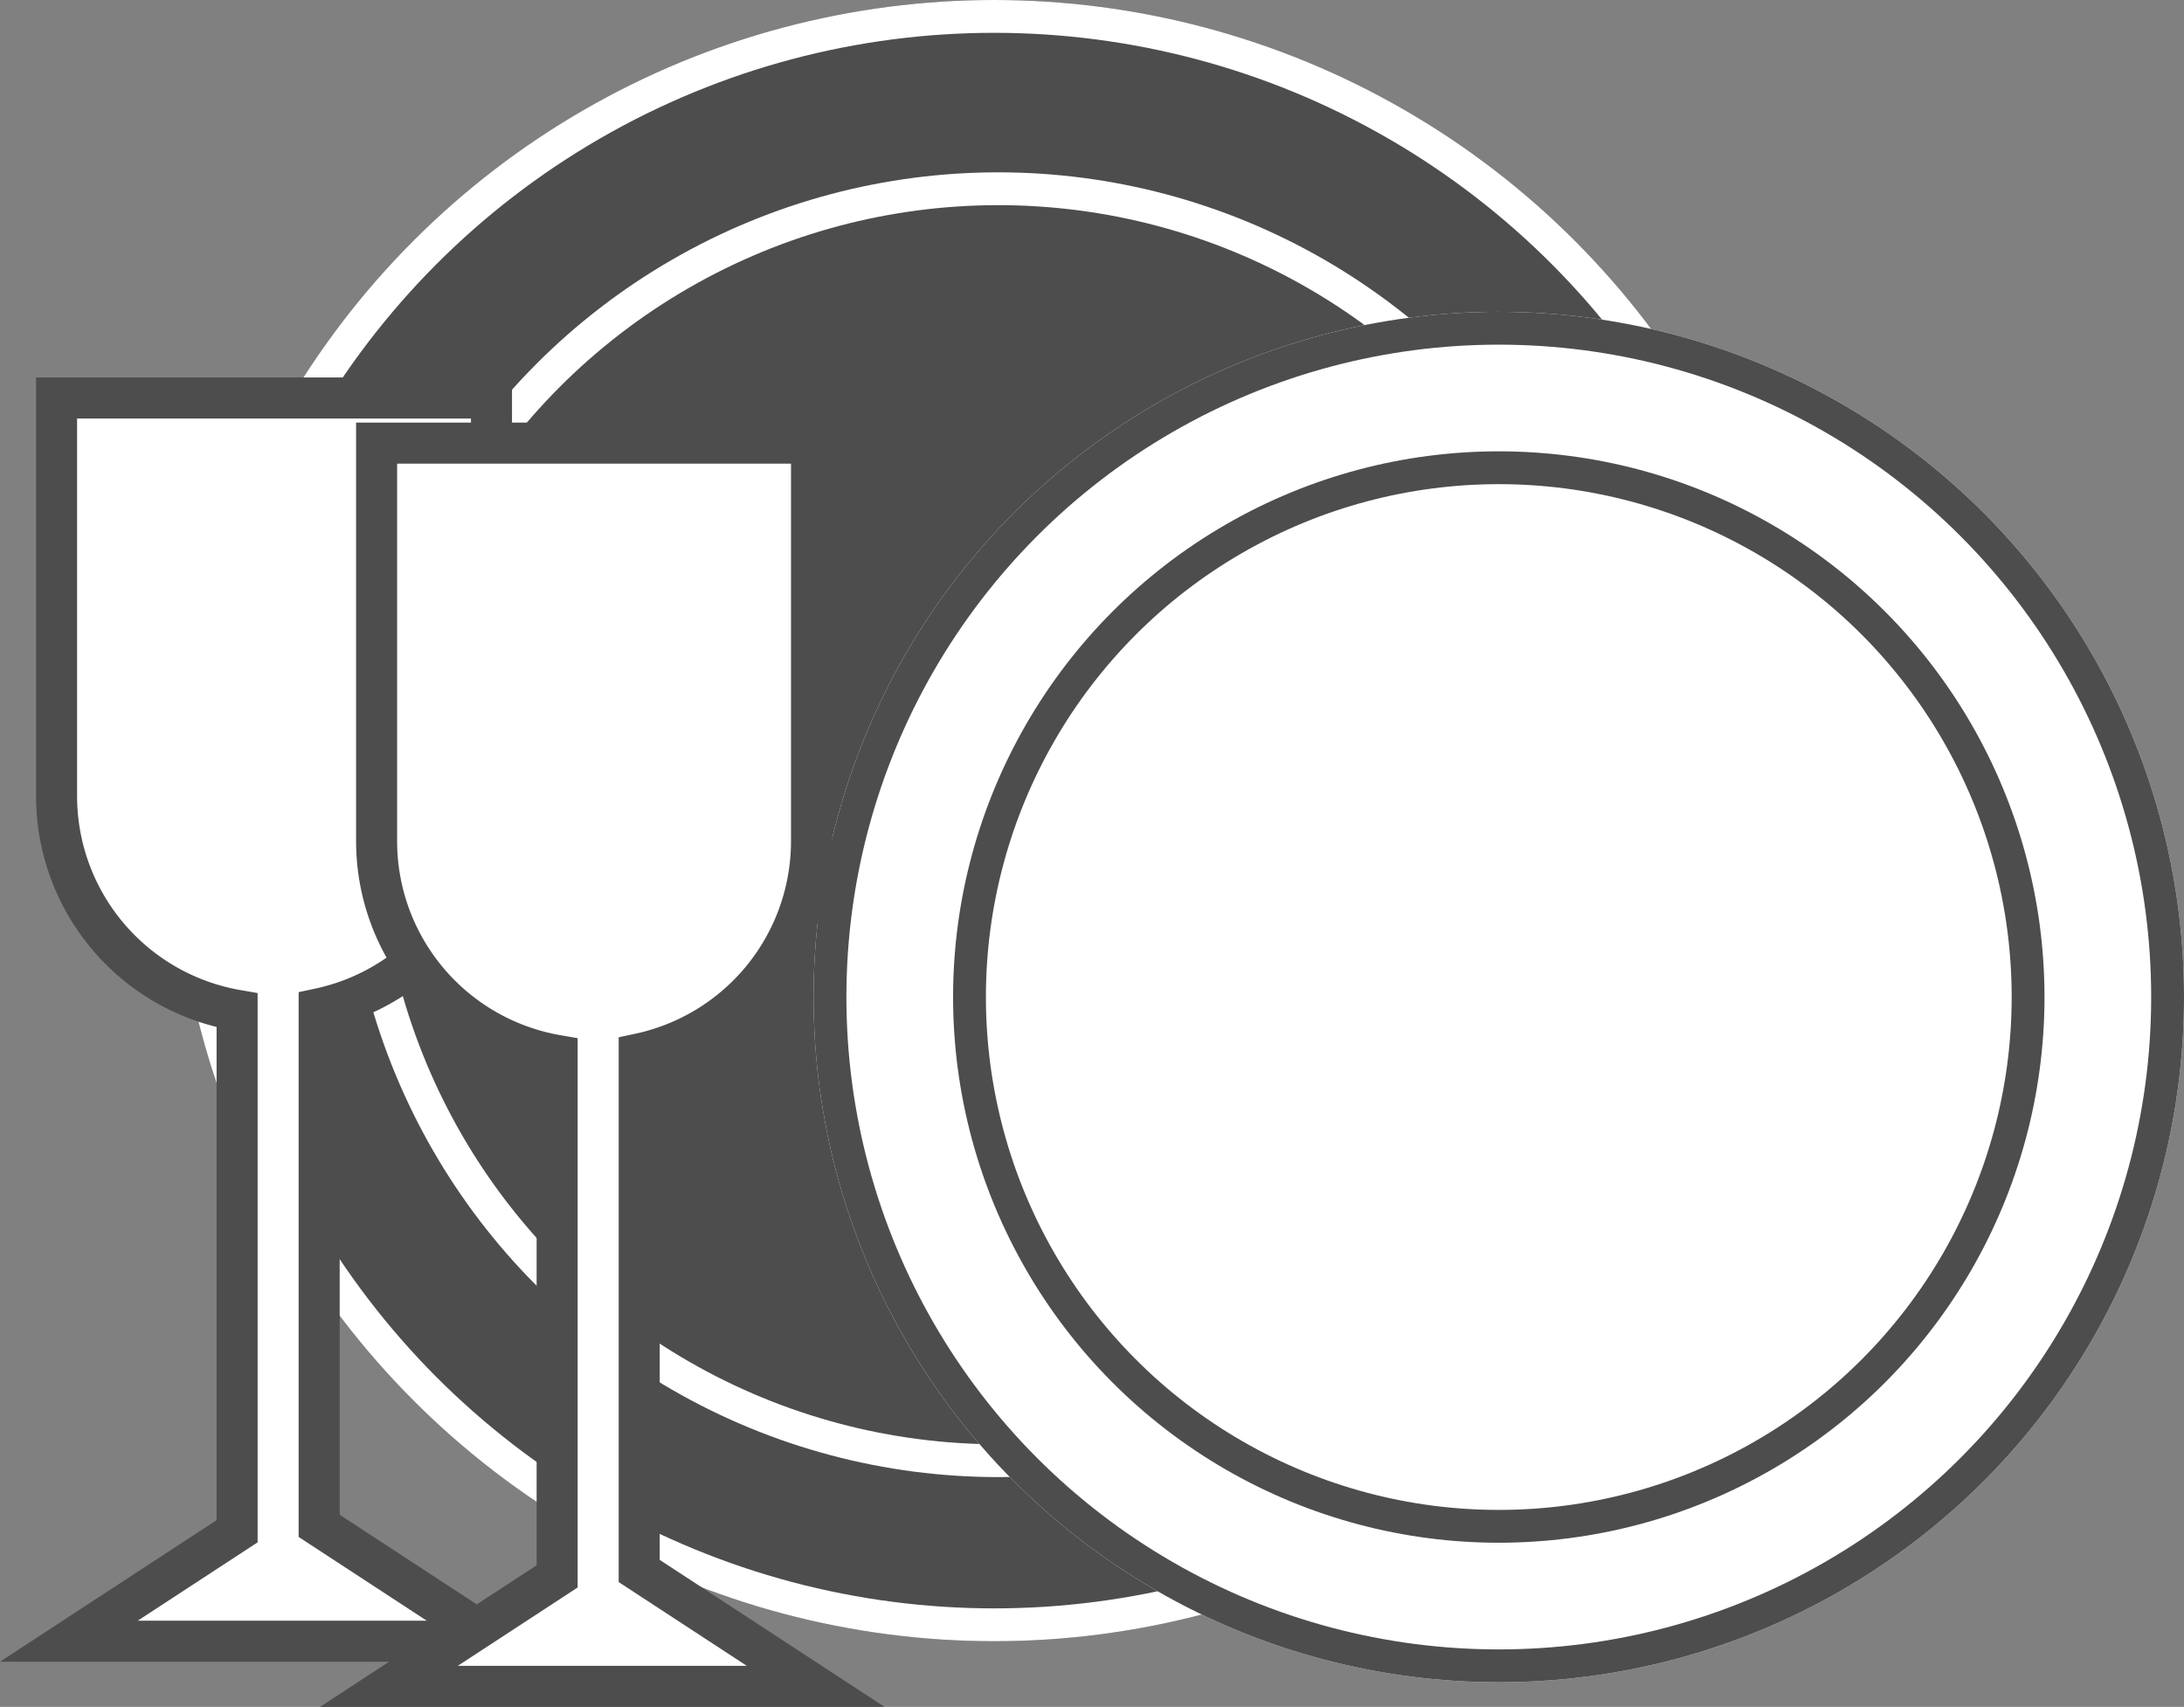
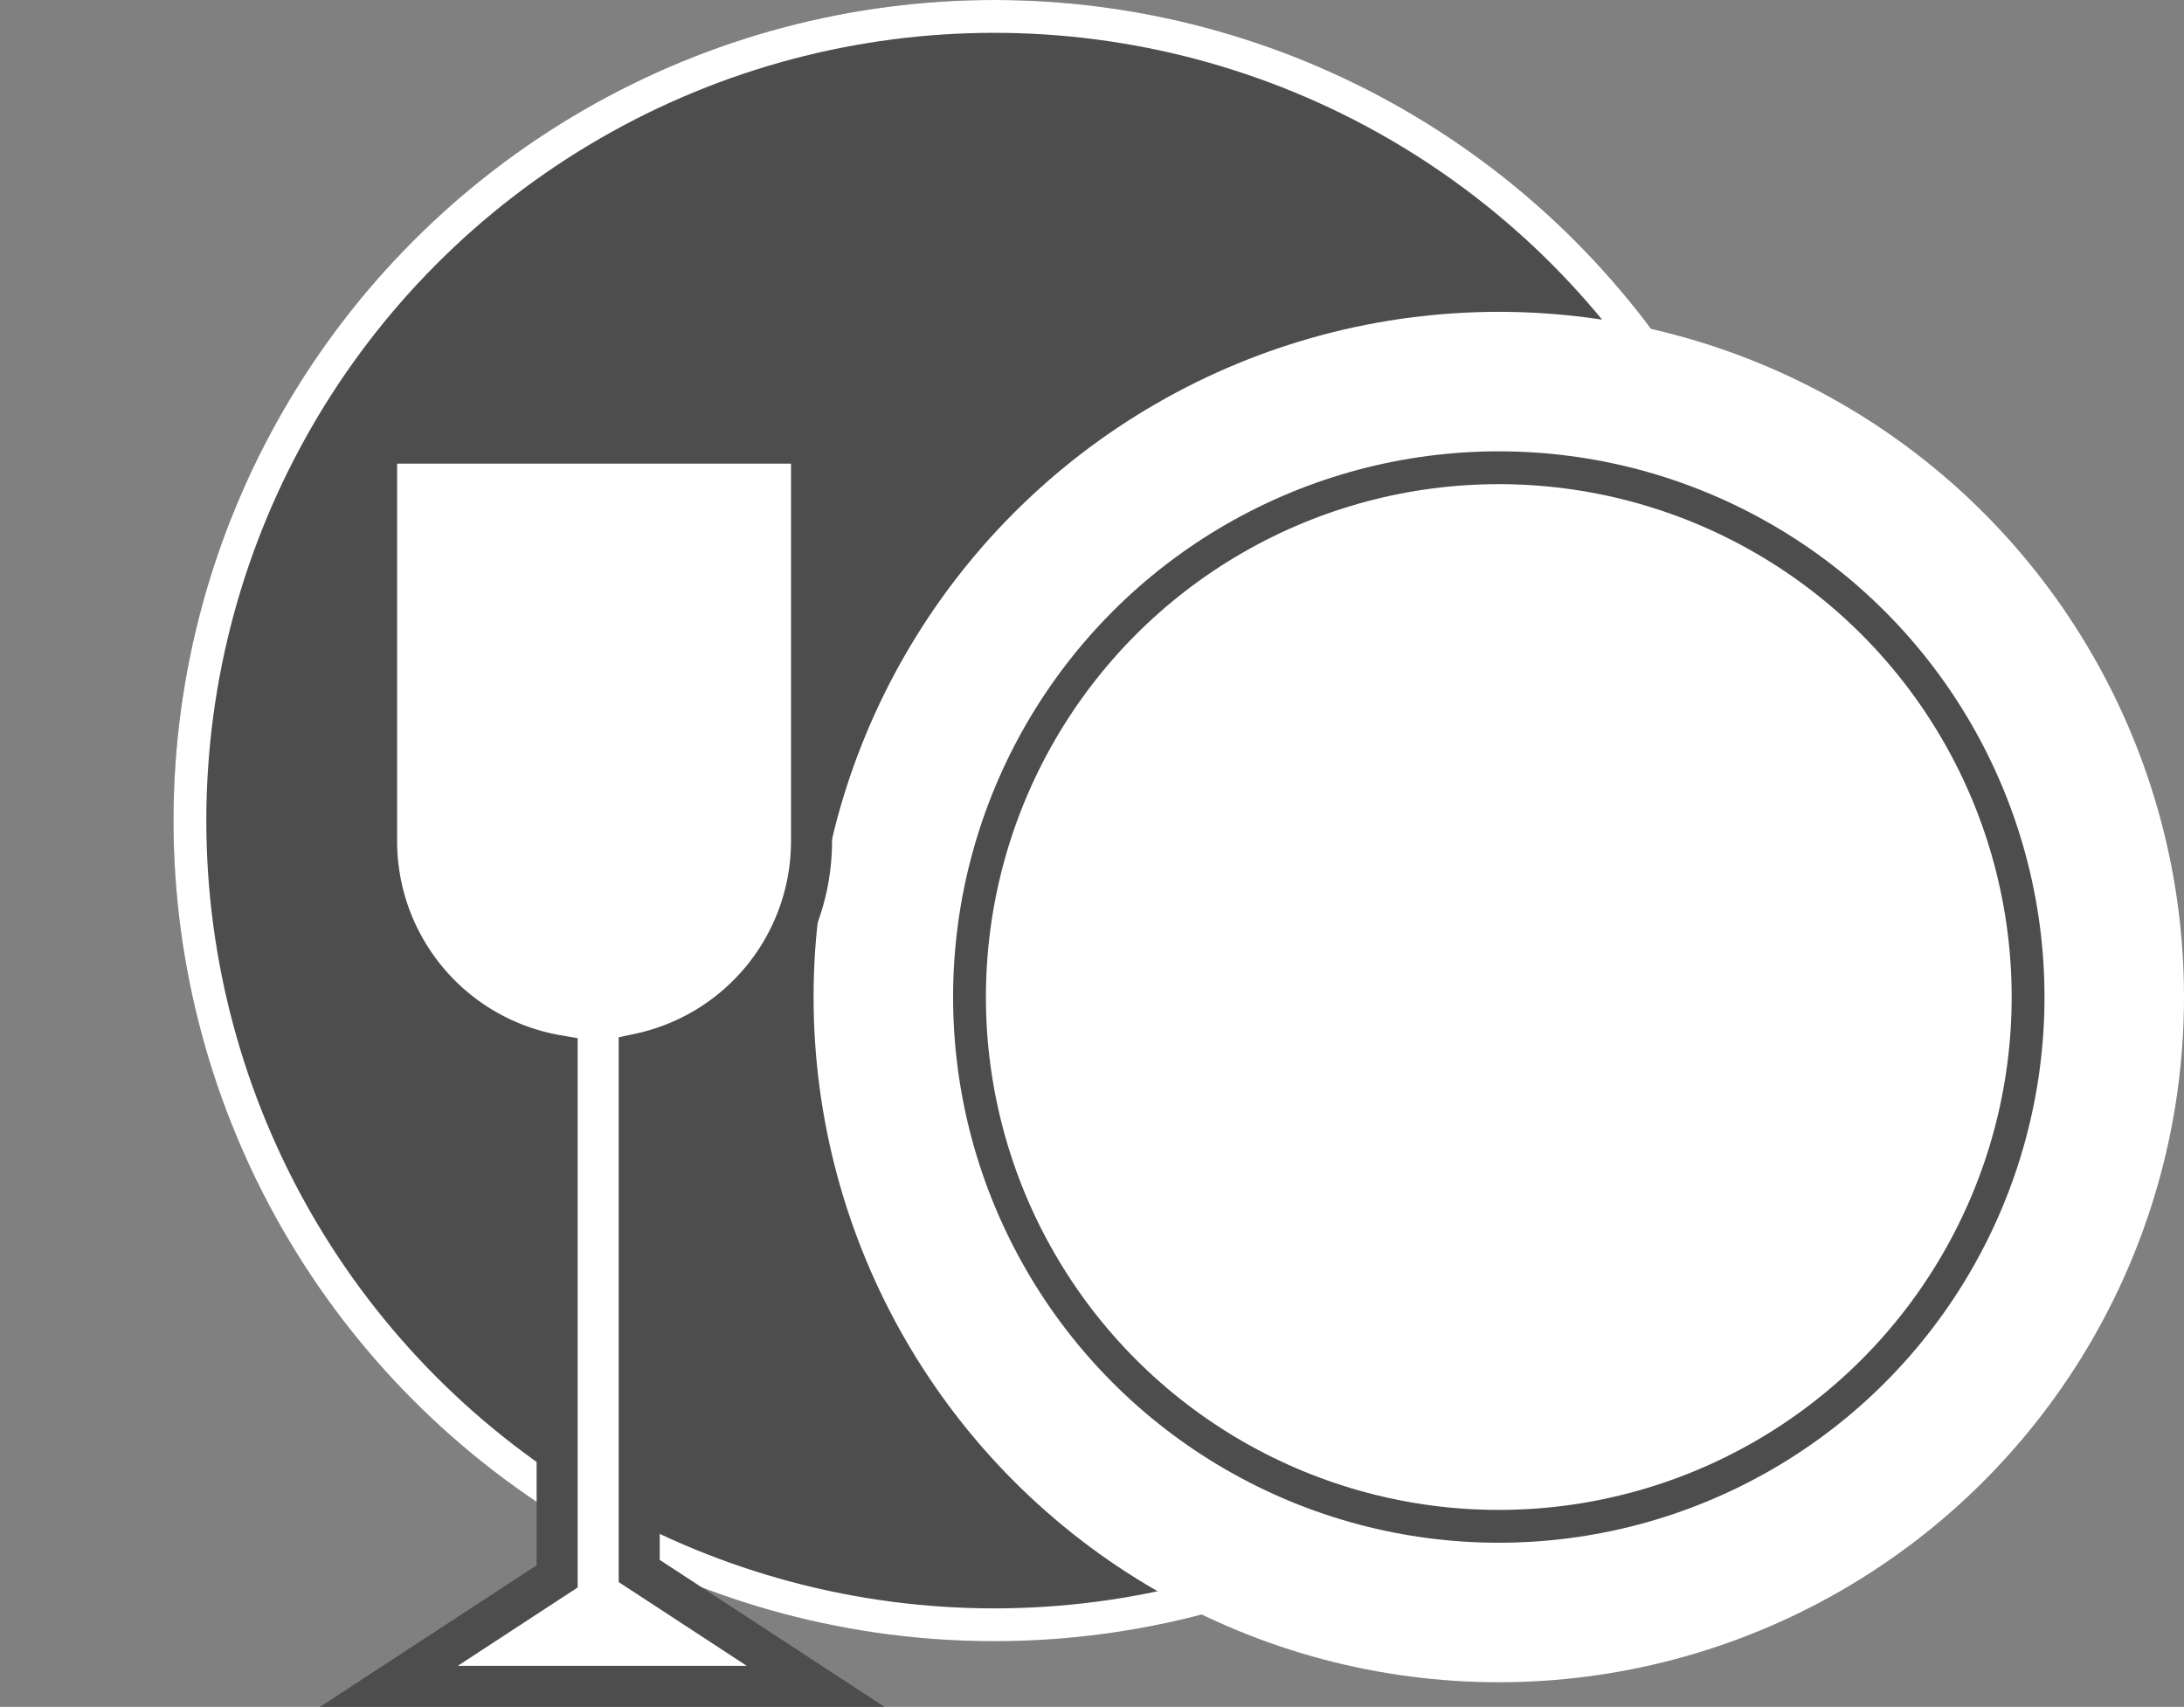
<svg xmlns="http://www.w3.org/2000/svg" width="266.143" height="208" viewBox="0 0 266.143 208">
  <rect x="0" y="0" width="266.143" height="208" fill="#808080" stroke="none" />
  <g id="dish" transform="translate(14764.143 223)">
    <g id="楕円形_7709" data-name="楕円形 7709" transform="translate(-14743 -223)" fill="#4d4d4d" stroke="#fff" stroke-width="4">
      <circle cx="100" cy="100" r="100" stroke="none" />
      <circle cx="100" cy="100" r="98" fill="none" />
    </g>
    <g id="楕円形_7710" data-name="楕円形 7710" transform="translate(-14722 -202)" fill="none" stroke="#fff" stroke-width="4">
-       <circle cx="79.5" cy="79.5" r="79.5" stroke="none" />
-       <circle cx="79.5" cy="79.5" r="77.5" fill="none" />
-     </g>
+       </g>
    <g id="楕円形_7711" data-name="楕円形 7711" transform="translate(-14665 -185)" fill="#fff" stroke="#4d4d4d" stroke-width="4">
      <circle cx="83.5" cy="83.5" r="83.5" stroke="none" />
-       <circle cx="83.5" cy="83.5" r="81.5" fill="none" />
    </g>
    <g id="楕円形_7712" data-name="楕円形 7712" transform="translate(-14648 -168)" fill="none" stroke="#4d4d4d" stroke-width="4">
-       <circle cx="66.5" cy="66.5" r="66.5" stroke="none" />
      <circle cx="66.5" cy="66.5" r="64.5" fill="none" />
    </g>
-     <path id="合体_552" data-name="合体 552" d="M4,154l20.5-13.4V77.119A26.507,26.507,0,0,1,2.5,51V2.5h53V51a26.51,26.51,0,0,1-21,25.928v63.014L56,154Z" transform="translate(-14759.75 -177)" fill="#fff" stroke="#4d4d4d" stroke-width="5" />
    <path id="合体_553" data-name="合体 553" d="M4,154l20.5-13.4V77.119A26.507,26.507,0,0,1,2.5,51V2.5h53V51a26.51,26.51,0,0,1-21,25.928v63.014L56,154Z" transform="translate(-14720.75 -171.5)" fill="#fff" stroke="#4d4d4d" stroke-width="5" />
  </g>
</svg>